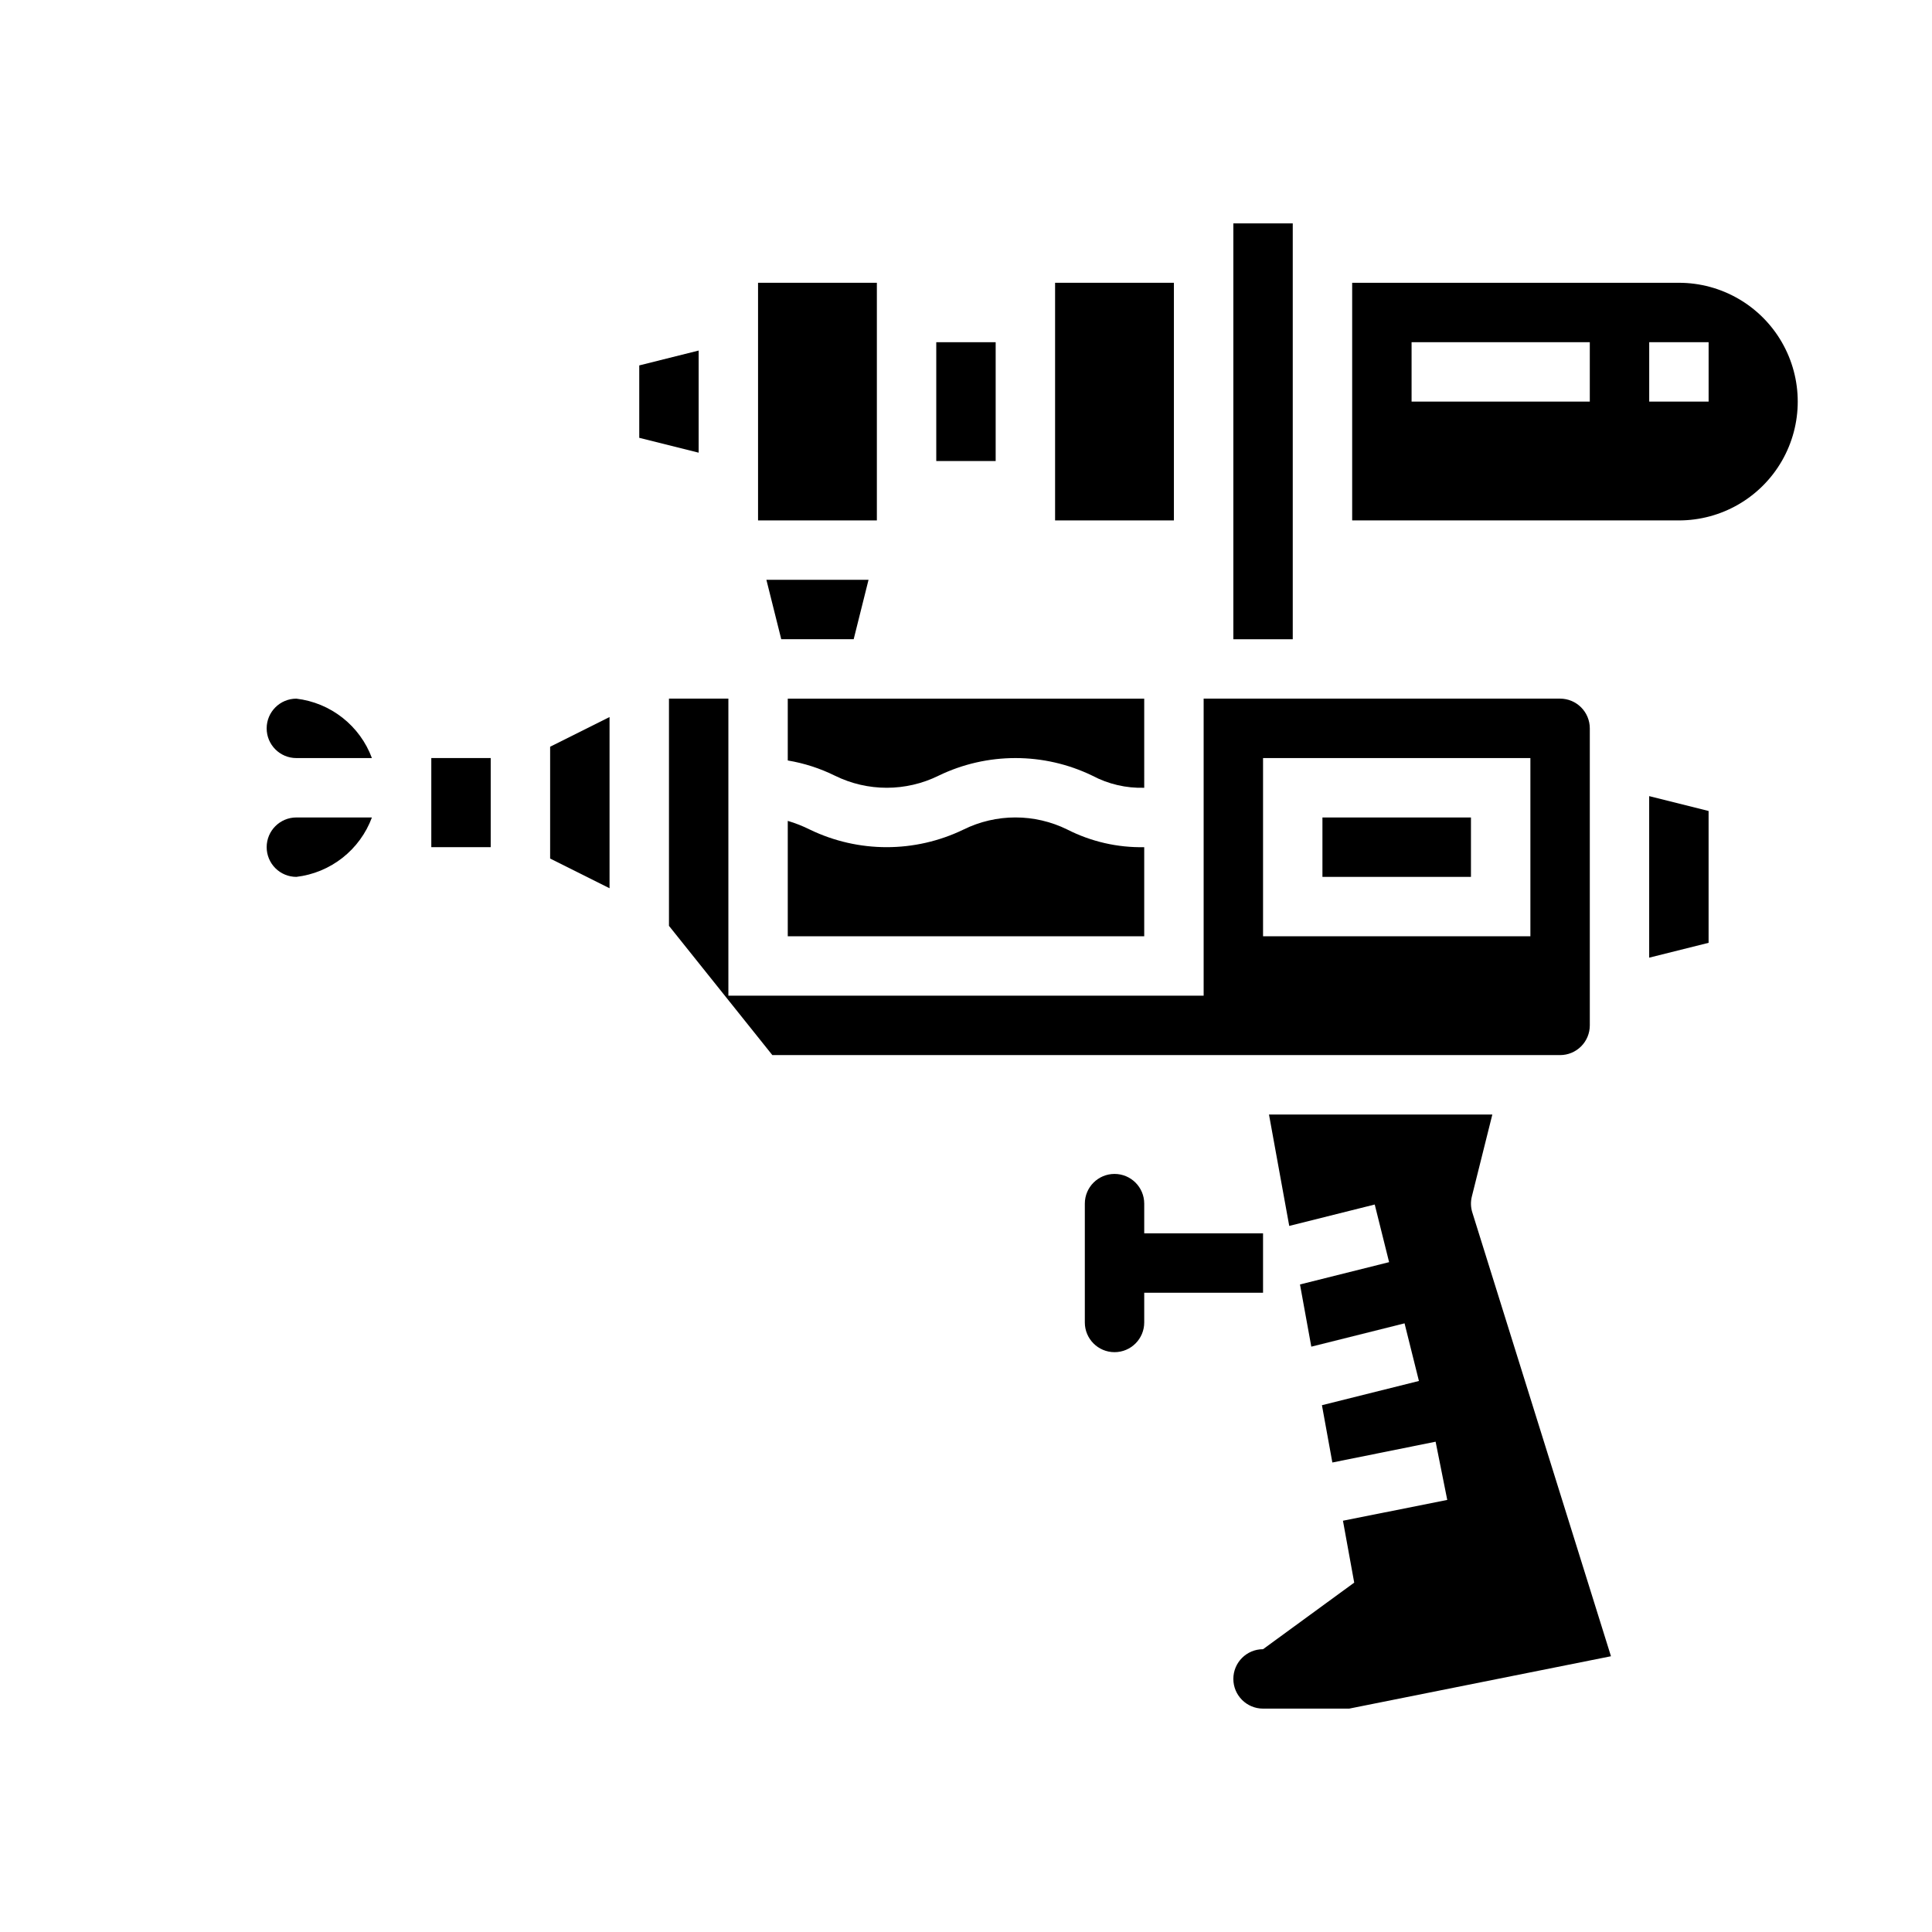
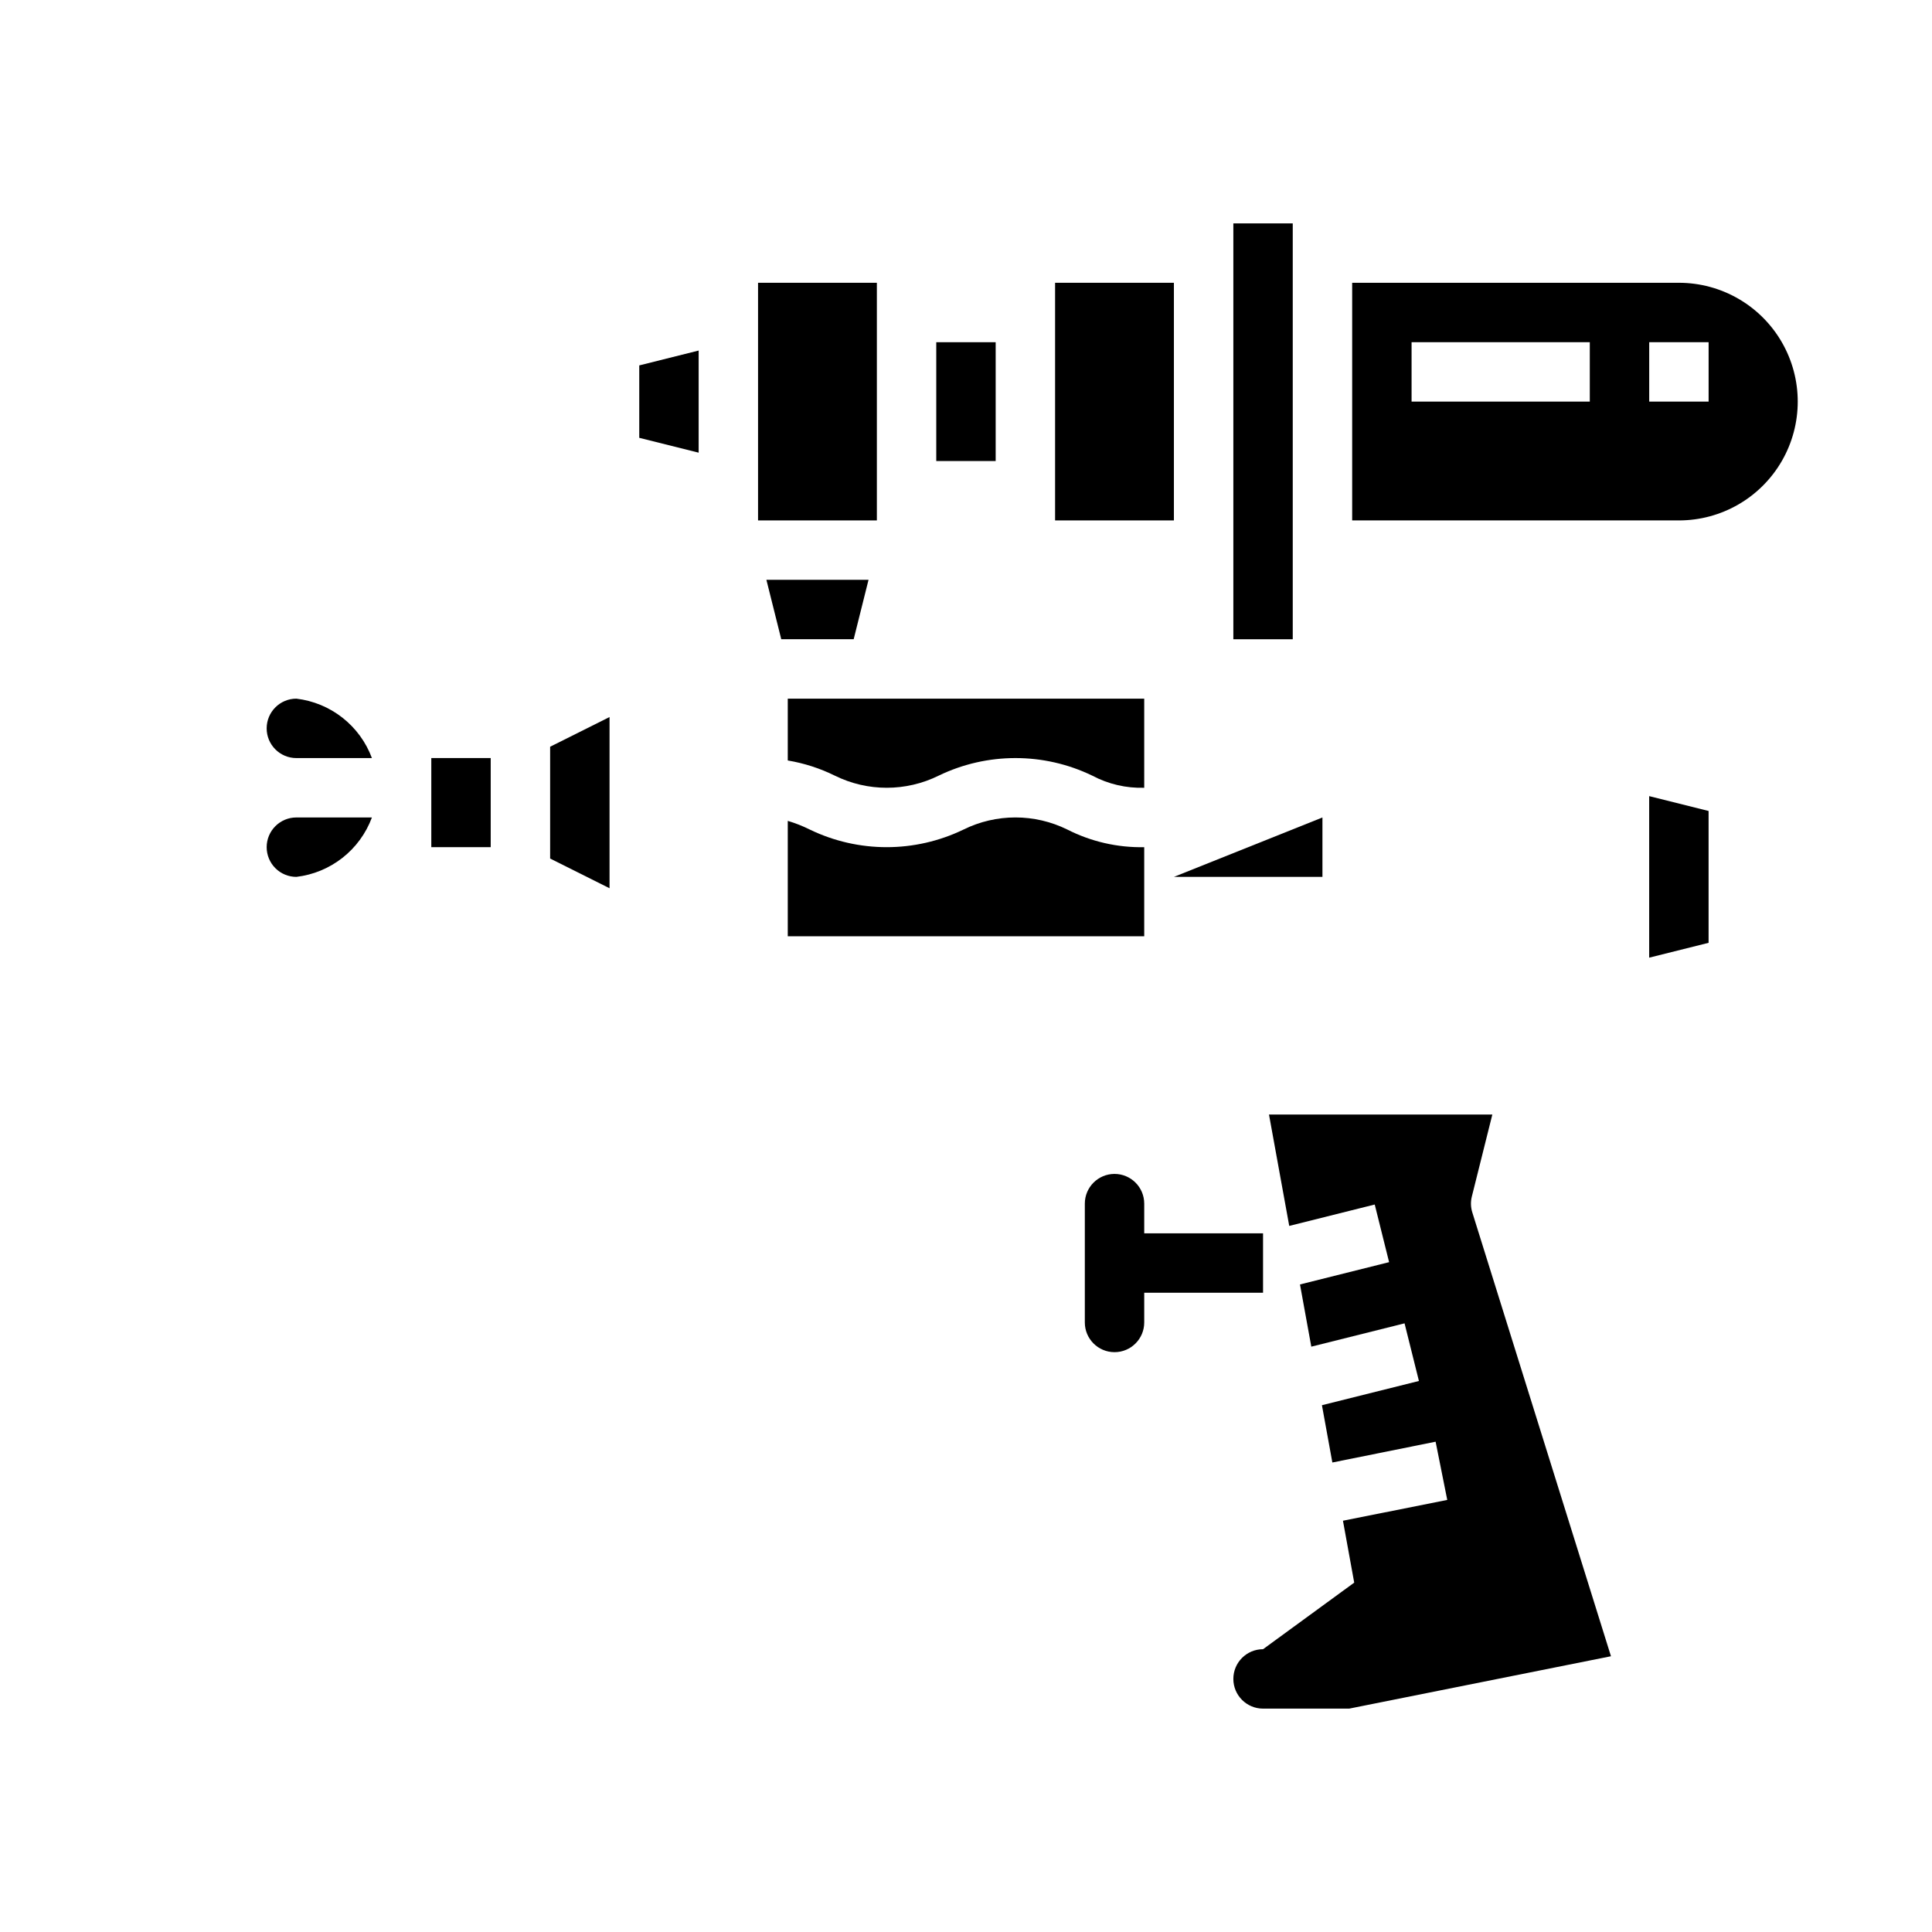
<svg xmlns="http://www.w3.org/2000/svg" fill="#000000" width="800px" height="800px" version="1.1" viewBox="144 144 512 512">
  <g>
    <path d="m392.12 234.69h15.742v31.488h-15.742z" />
    <path d="m344.89 218.94h31.488v62.977h-31.488z" />
    <path d="m447.23 329.15h-94.465v16.383c4.336 0.723 8.539 2.078 12.477 4.023 8.668 4.281 18.84 4.281 27.508 0 12.859-6.215 27.859-6.215 40.719 0 4.231 2.246 8.973 3.352 13.762 3.211z" />
    <path d="m258.3 344.89h15.742v23.617h-15.742z" />
    <path d="m423.61 218.94h31.488v62.977h-31.488z" />
    <path d="m470.85 203.2h15.742v110.21h-15.742z" />
    <path d="m374.17 297.66h-27.066l3.938 15.742h19.191z" />
    <path d="m289.79 371.52 15.746 7.875v-45.375l-15.746 7.871z" />
    <path d="m447.23 368.51c-7.066 0.141-14.055-1.461-20.355-4.66-8.684-4.293-18.871-4.293-27.555 0-12.852 6.211-27.844 6.211-40.695 0-1.883-0.941-3.844-1.715-5.859-2.309v30.582h94.465z" />
    <path d="m329.15 236.9-15.742 3.938v19.191l15.742 3.934z" />
    <path d="m534.06 461.07 5.426-21.711h-59.191l5.367 29.52 22.656-5.668 3.809 15.273-23.617 5.91 3 16.484 24.711-6.18 3.809 15.273-25.703 6.422 2.762 15.184 27.363-5.512 3.086 15.43-27.641 5.512 2.984 16.406-24.16 17.641c-4.348 0-7.871 3.523-7.871 7.871 0 4.348 3.523 7.875 7.871 7.875h22.828l69.375-13.879-36.738-117.59c-0.441-1.383-0.484-2.859-0.125-4.266z" />
    <path d="m581.05 397.79 15.746-3.934v-34.938l-15.746-3.938z" />
    <path d="m588.93 218.94h-86.59v62.977h86.59c11.25 0 21.645-6 27.27-15.742 5.625-9.742 5.625-21.746 0-31.488s-16.02-15.746-27.27-15.746zm-23.617 31.488h-47.23v-15.742h47.23zm31.488 0h-15.742v-15.742h15.742z" />
-     <path d="m557.44 423.61c2.09 0 4.09-0.828 5.566-2.305 1.477-1.477 2.309-3.477 2.309-5.566v-78.719c0-2.09-0.832-4.09-2.309-5.566-1.477-1.477-3.477-2.309-5.566-2.309h-94.461v78.723h-125.95v-78.723h-15.746v60.215l27.395 34.25zm-78.719-78.719h70.848v47.23h-70.848z" />
-     <path d="m494.46 360.64h39.359v15.742h-39.359z" />
+     <path d="m494.46 360.64v15.742h-39.359z" />
    <path d="m214.67 368.51c0 2.086 0.828 4.09 2.305 5.566 1.477 1.477 3.481 2.305 5.566 2.305 4.465-0.527 8.695-2.277 12.227-5.055s6.231-6.477 7.793-10.691h-20.02c-4.348 0-7.871 3.527-7.871 7.875z" />
    <path d="m222.54 329.15c-4.348 0-7.871 3.527-7.871 7.875 0 4.348 3.523 7.871 7.871 7.871h20.02c-1.562-4.215-4.262-7.914-7.793-10.691s-7.762-4.527-12.227-5.055z" />
    <path d="m478.72 470.85h-31.488v-7.871c0-4.348-3.523-7.875-7.871-7.875s-7.871 3.527-7.871 7.875v31.488-0.004c0 4.348 3.523 7.875 7.871 7.875s7.871-3.527 7.871-7.875v-7.871h31.488z" />
  </g>
</svg>